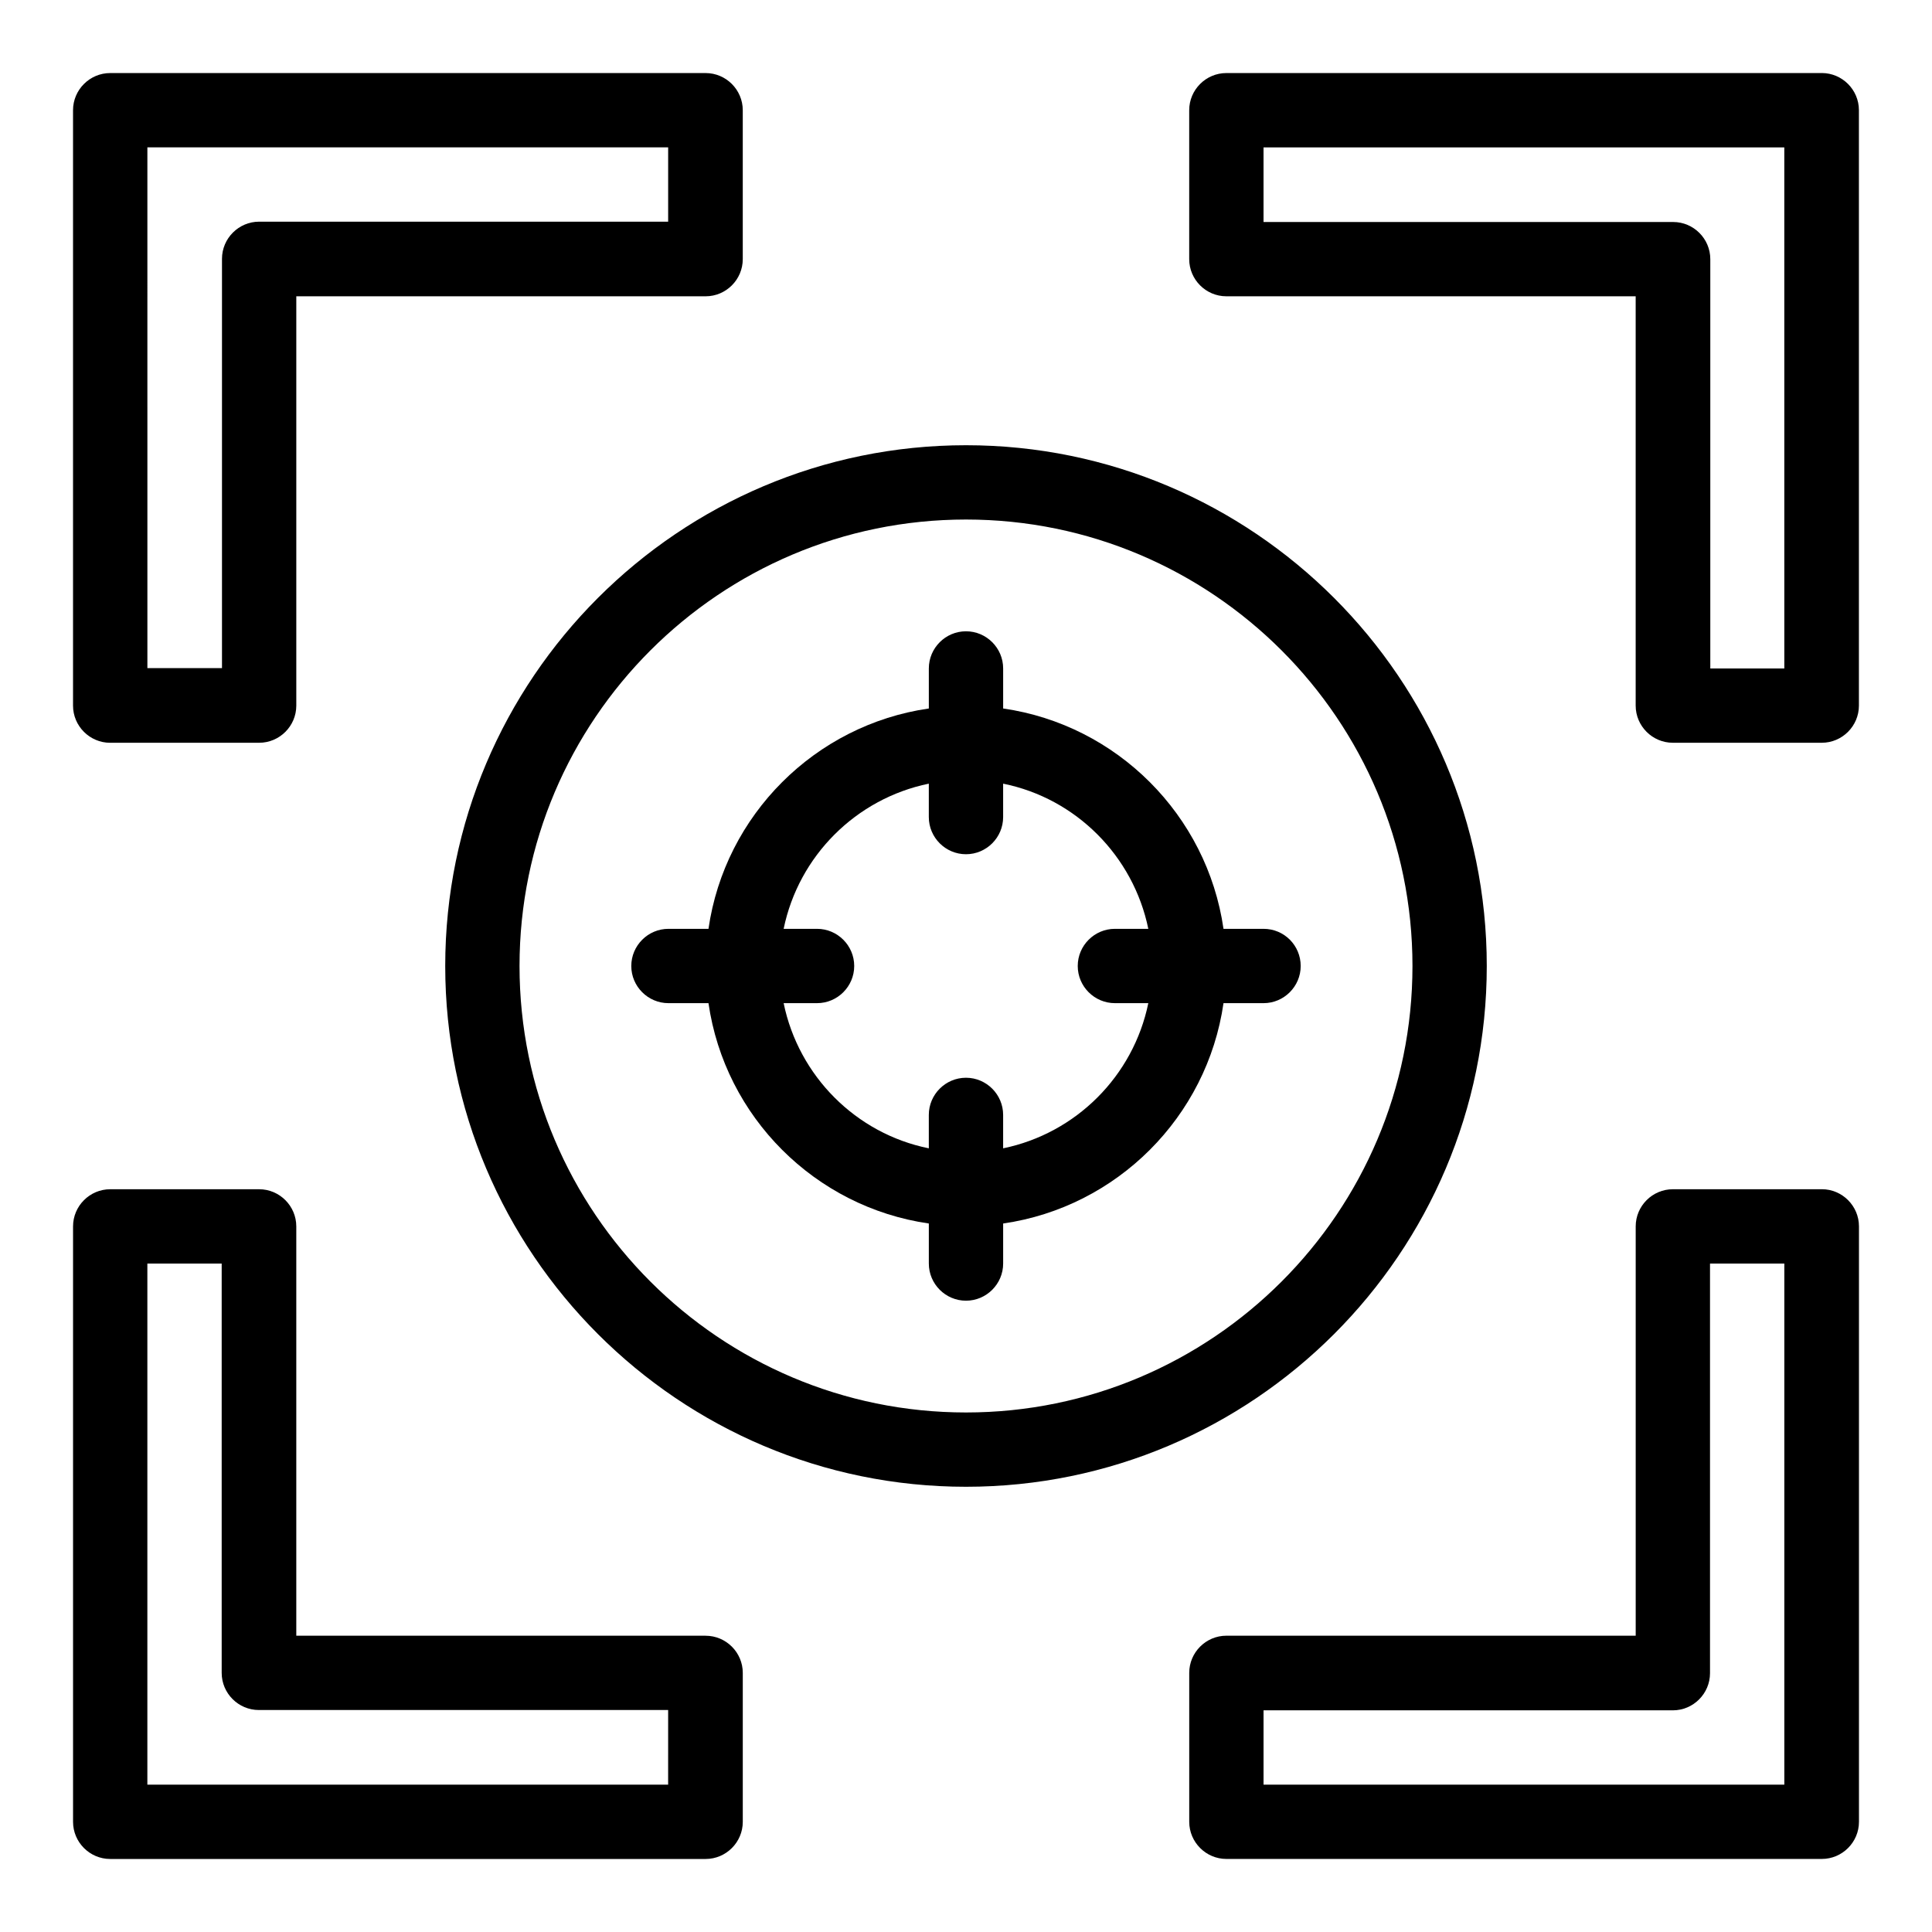
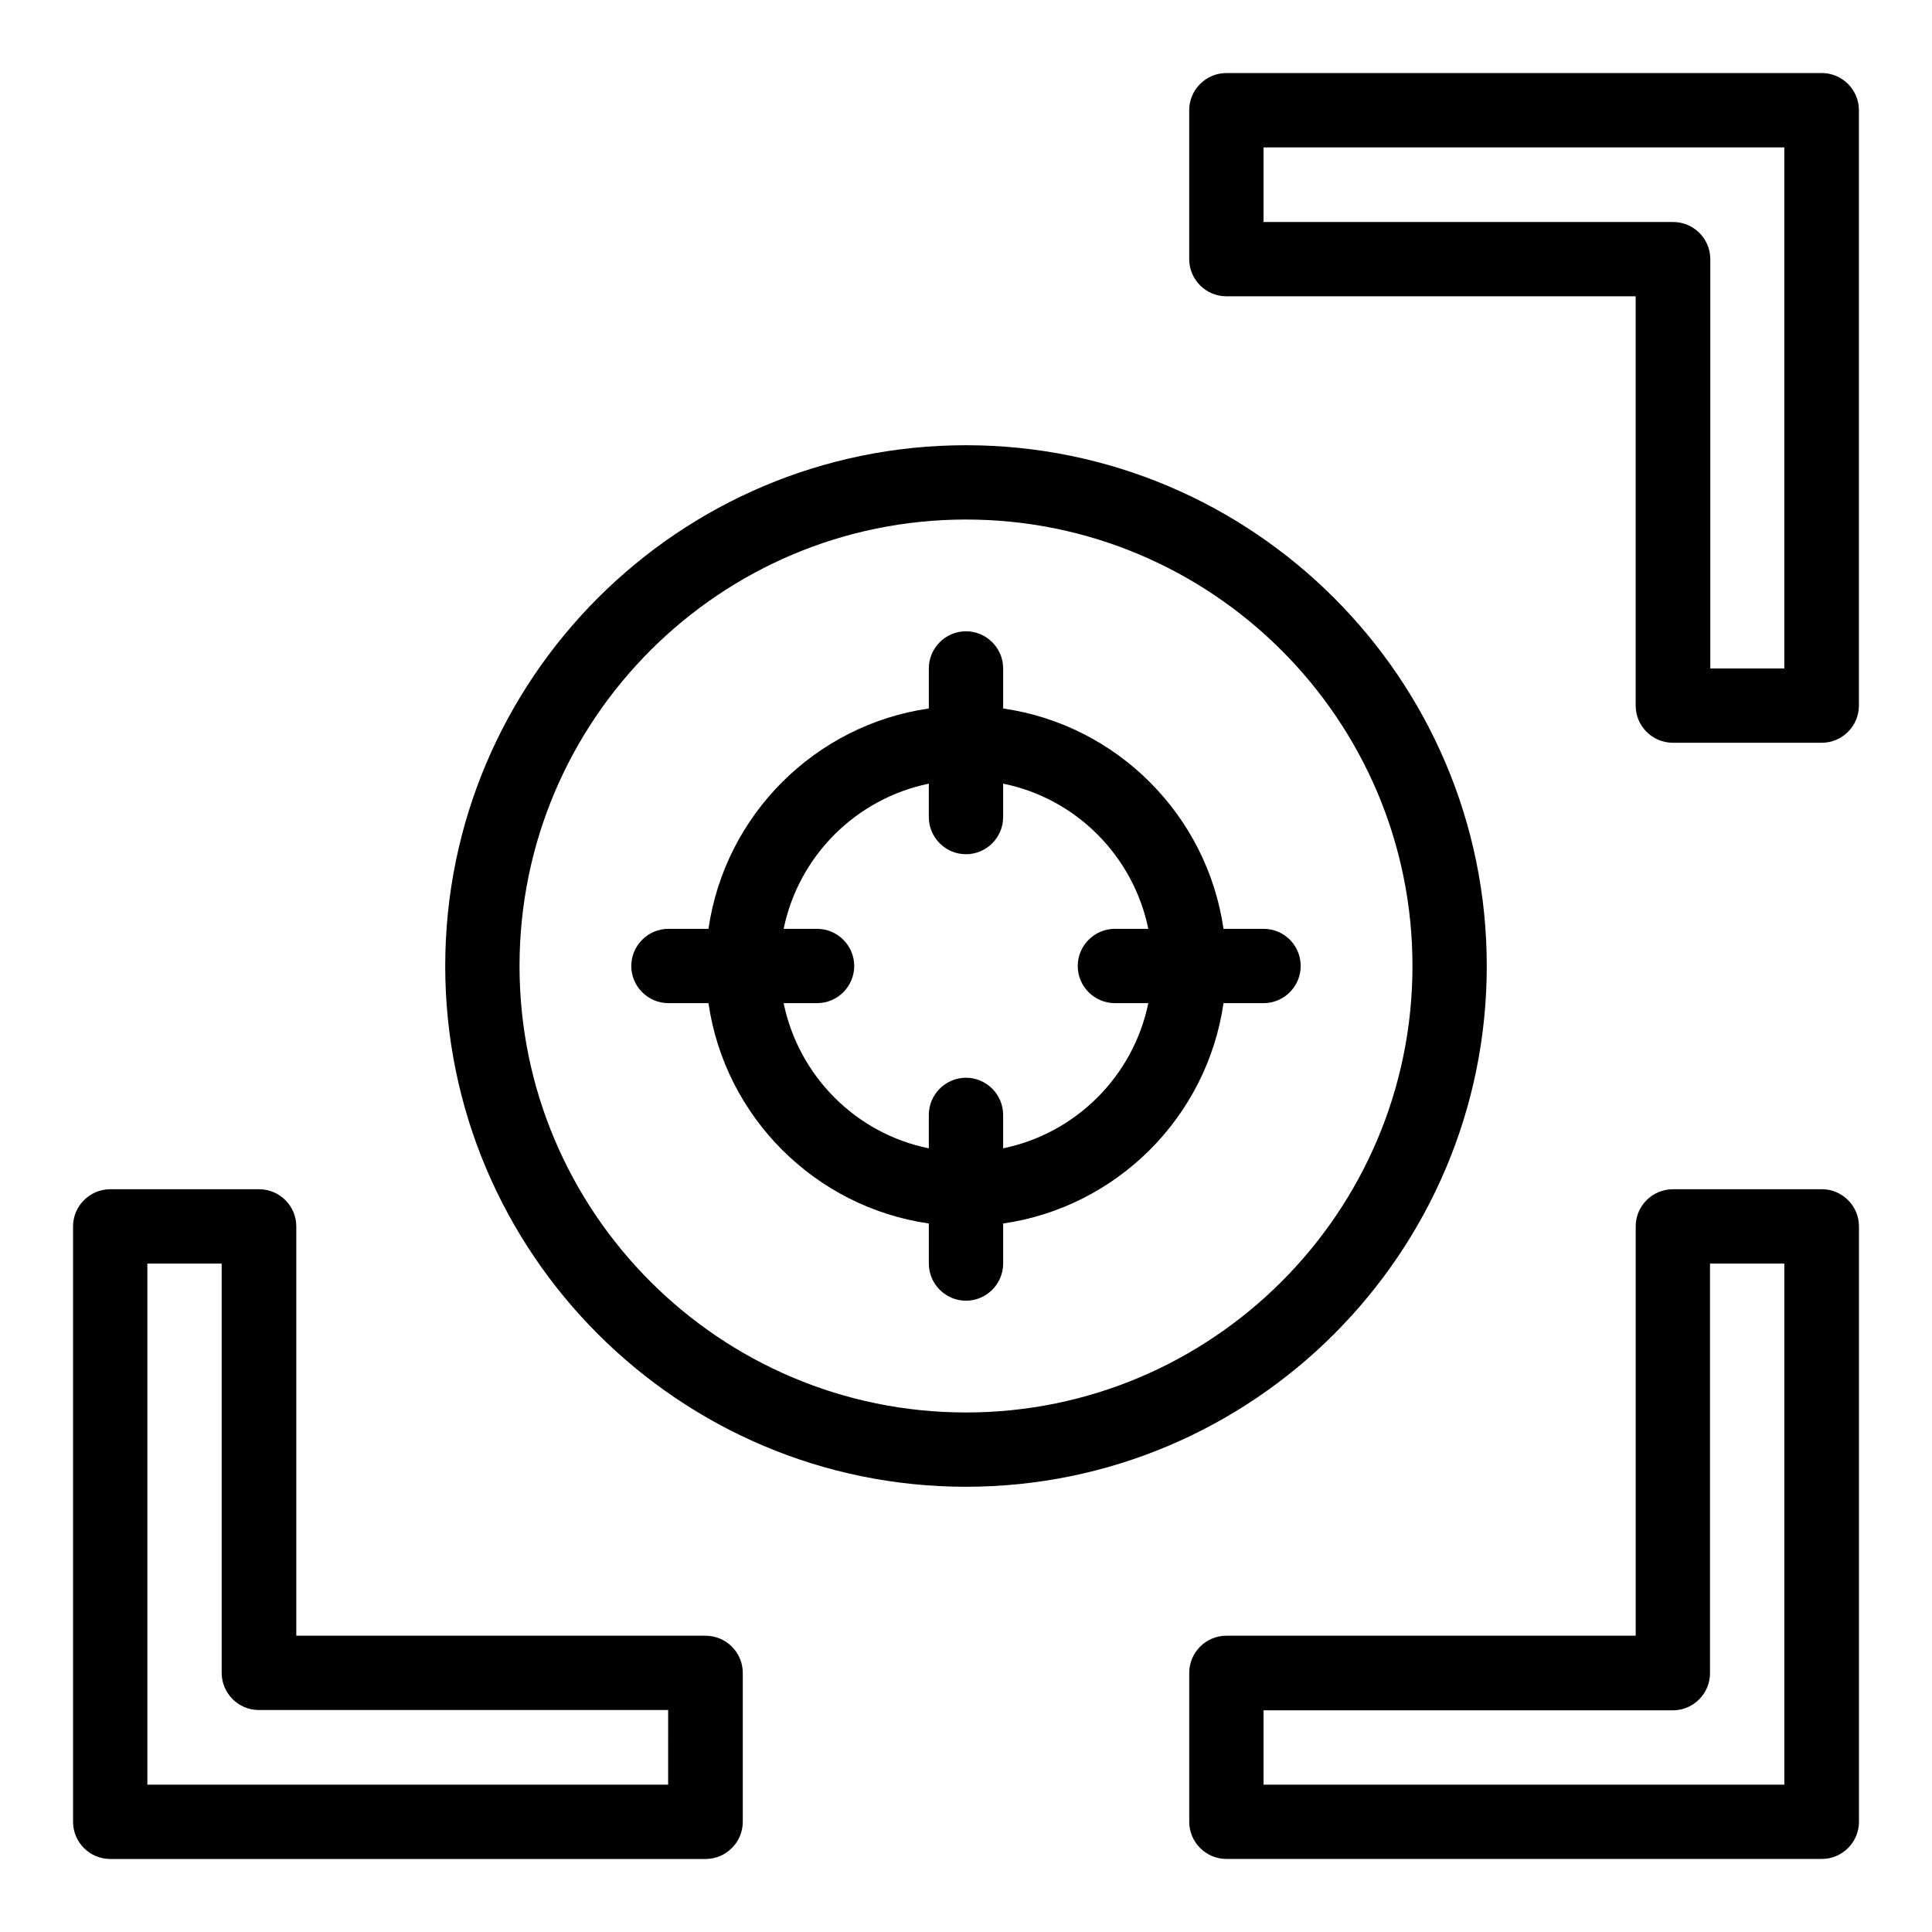
<svg xmlns="http://www.w3.org/2000/svg" fill="#000000" width="800px" height="800px" version="1.1" viewBox="144 144 512 512">
  <g>
-     <path d="m173.21 340.84h39.465c5.418 0 9.848-4.426 9.848-9.848v-108.47h108.47c5.418 0 9.848-4.426 9.848-9.848v-39.465c0-5.418-4.426-9.848-9.848-9.848h-157.79c-5.418 0-9.848 4.43-9.848 9.848v157.79c0 5.418 4.43 9.848 9.848 9.848zm9.848-157.79h138.01v19.695h-108.39c-5.418 0-9.848 4.426-9.848 9.848v108.47l-19.77-0.004z" />
    <path d="m626.79 163.36h-157.79c-5.418 0-9.848 4.426-9.848 9.848v39.465c0 5.418 4.426 9.848 9.848 9.848h108.47v108.47c0 5.418 4.426 9.848 9.848 9.848h39.465c5.418 0 9.848-4.426 9.848-9.848v-157.79c0-5.418-4.43-9.848-9.848-9.848zm-9.848 157.79h-19.695v-108.47c0-5.418-4.426-9.848-9.848-9.848h-108.55v-19.77h138.01l0.004 138.09z" />
    <path d="m626.79 459.16h-39.465c-5.418 0-9.848 4.426-9.848 9.848v108.47h-108.47c-5.418 0-9.848 4.426-9.848 9.848v39.465c0 5.418 4.426 9.848 9.848 9.848h157.79c5.418 0 9.848-4.426 9.848-9.848v-157.79c0-5.418-4.43-9.848-9.848-9.848zm-9.848 157.79h-138.09v-19.695h108.47c5.418 0 9.848-4.426 9.848-9.848v-108.55h19.695v138.09z" />
    <path d="m330.99 577.48h-108.47v-108.47c0-5.418-4.426-9.848-9.848-9.848h-39.465c-5.418 0-9.848 4.43-9.848 9.848v157.79c0 5.418 4.43 9.848 9.848 9.848h157.79c5.418 0 9.848-4.426 9.848-9.848v-39.465c0-5.422-4.43-9.848-9.848-9.848zm-9.848 39.465h-138.09v-138.09h19.695v108.47c0 5.418 4.426 9.848 9.848 9.848h108.47l-0.004 19.77z" />
    <path d="m538.01 400c0-76.105-61.906-138.01-138.01-138.01s-138.01 61.906-138.01 138.01 61.906 138.01 138.01 138.01 138.01-61.906 138.01-138.01zm-138.01 118.32c-65.266 0-118.32-53.051-118.32-118.32 0-65.266 53.051-118.32 118.32-118.32 65.266 0 118.32 53.051 118.32 118.32-0.004 65.266-53.055 118.32-118.32 118.32z" />
    <path d="m478.85 390.15h-10.609c-4.352-30.152-28.242-54.047-58.395-58.395v-10.609c0-5.418-4.426-9.848-9.848-9.848-5.418 0-9.848 4.426-9.848 9.848v10.609c-30.152 4.352-54.047 28.242-58.395 58.395h-10.609c-5.418 0-9.848 4.426-9.848 9.848 0 5.418 4.426 9.848 9.848 9.848h10.609c4.352 30.152 28.242 54.047 58.395 58.395v10.609c0 5.418 4.426 9.848 9.848 9.848 5.418 0 9.848-4.426 9.848-9.848v-10.609c30.152-4.352 54.047-28.242 58.395-58.395h10.609c5.418 0 9.848-4.426 9.848-9.848s-4.352-9.848-9.848-9.848zm-69.008 58.168v-8.855c0-5.418-4.426-9.848-9.848-9.848-5.418 0-9.848 4.426-9.848 9.848v8.855c-19.312-3.894-34.504-19.16-38.473-38.473h8.855c5.418 0 9.848-4.426 9.848-9.848 0-5.418-4.426-9.848-9.848-9.848h-8.855c3.969-19.312 19.16-34.504 38.473-38.473v8.855c0 5.418 4.426 9.848 9.848 9.848 5.418 0 9.848-4.426 9.848-9.848v-8.855c19.312 3.894 34.504 19.16 38.473 38.473h-8.855c-5.418 0-9.848 4.426-9.848 9.848 0 5.418 4.426 9.848 9.848 9.848h8.855c-3.969 19.312-19.156 34.5-38.473 38.473z" />
  </g>
</svg>